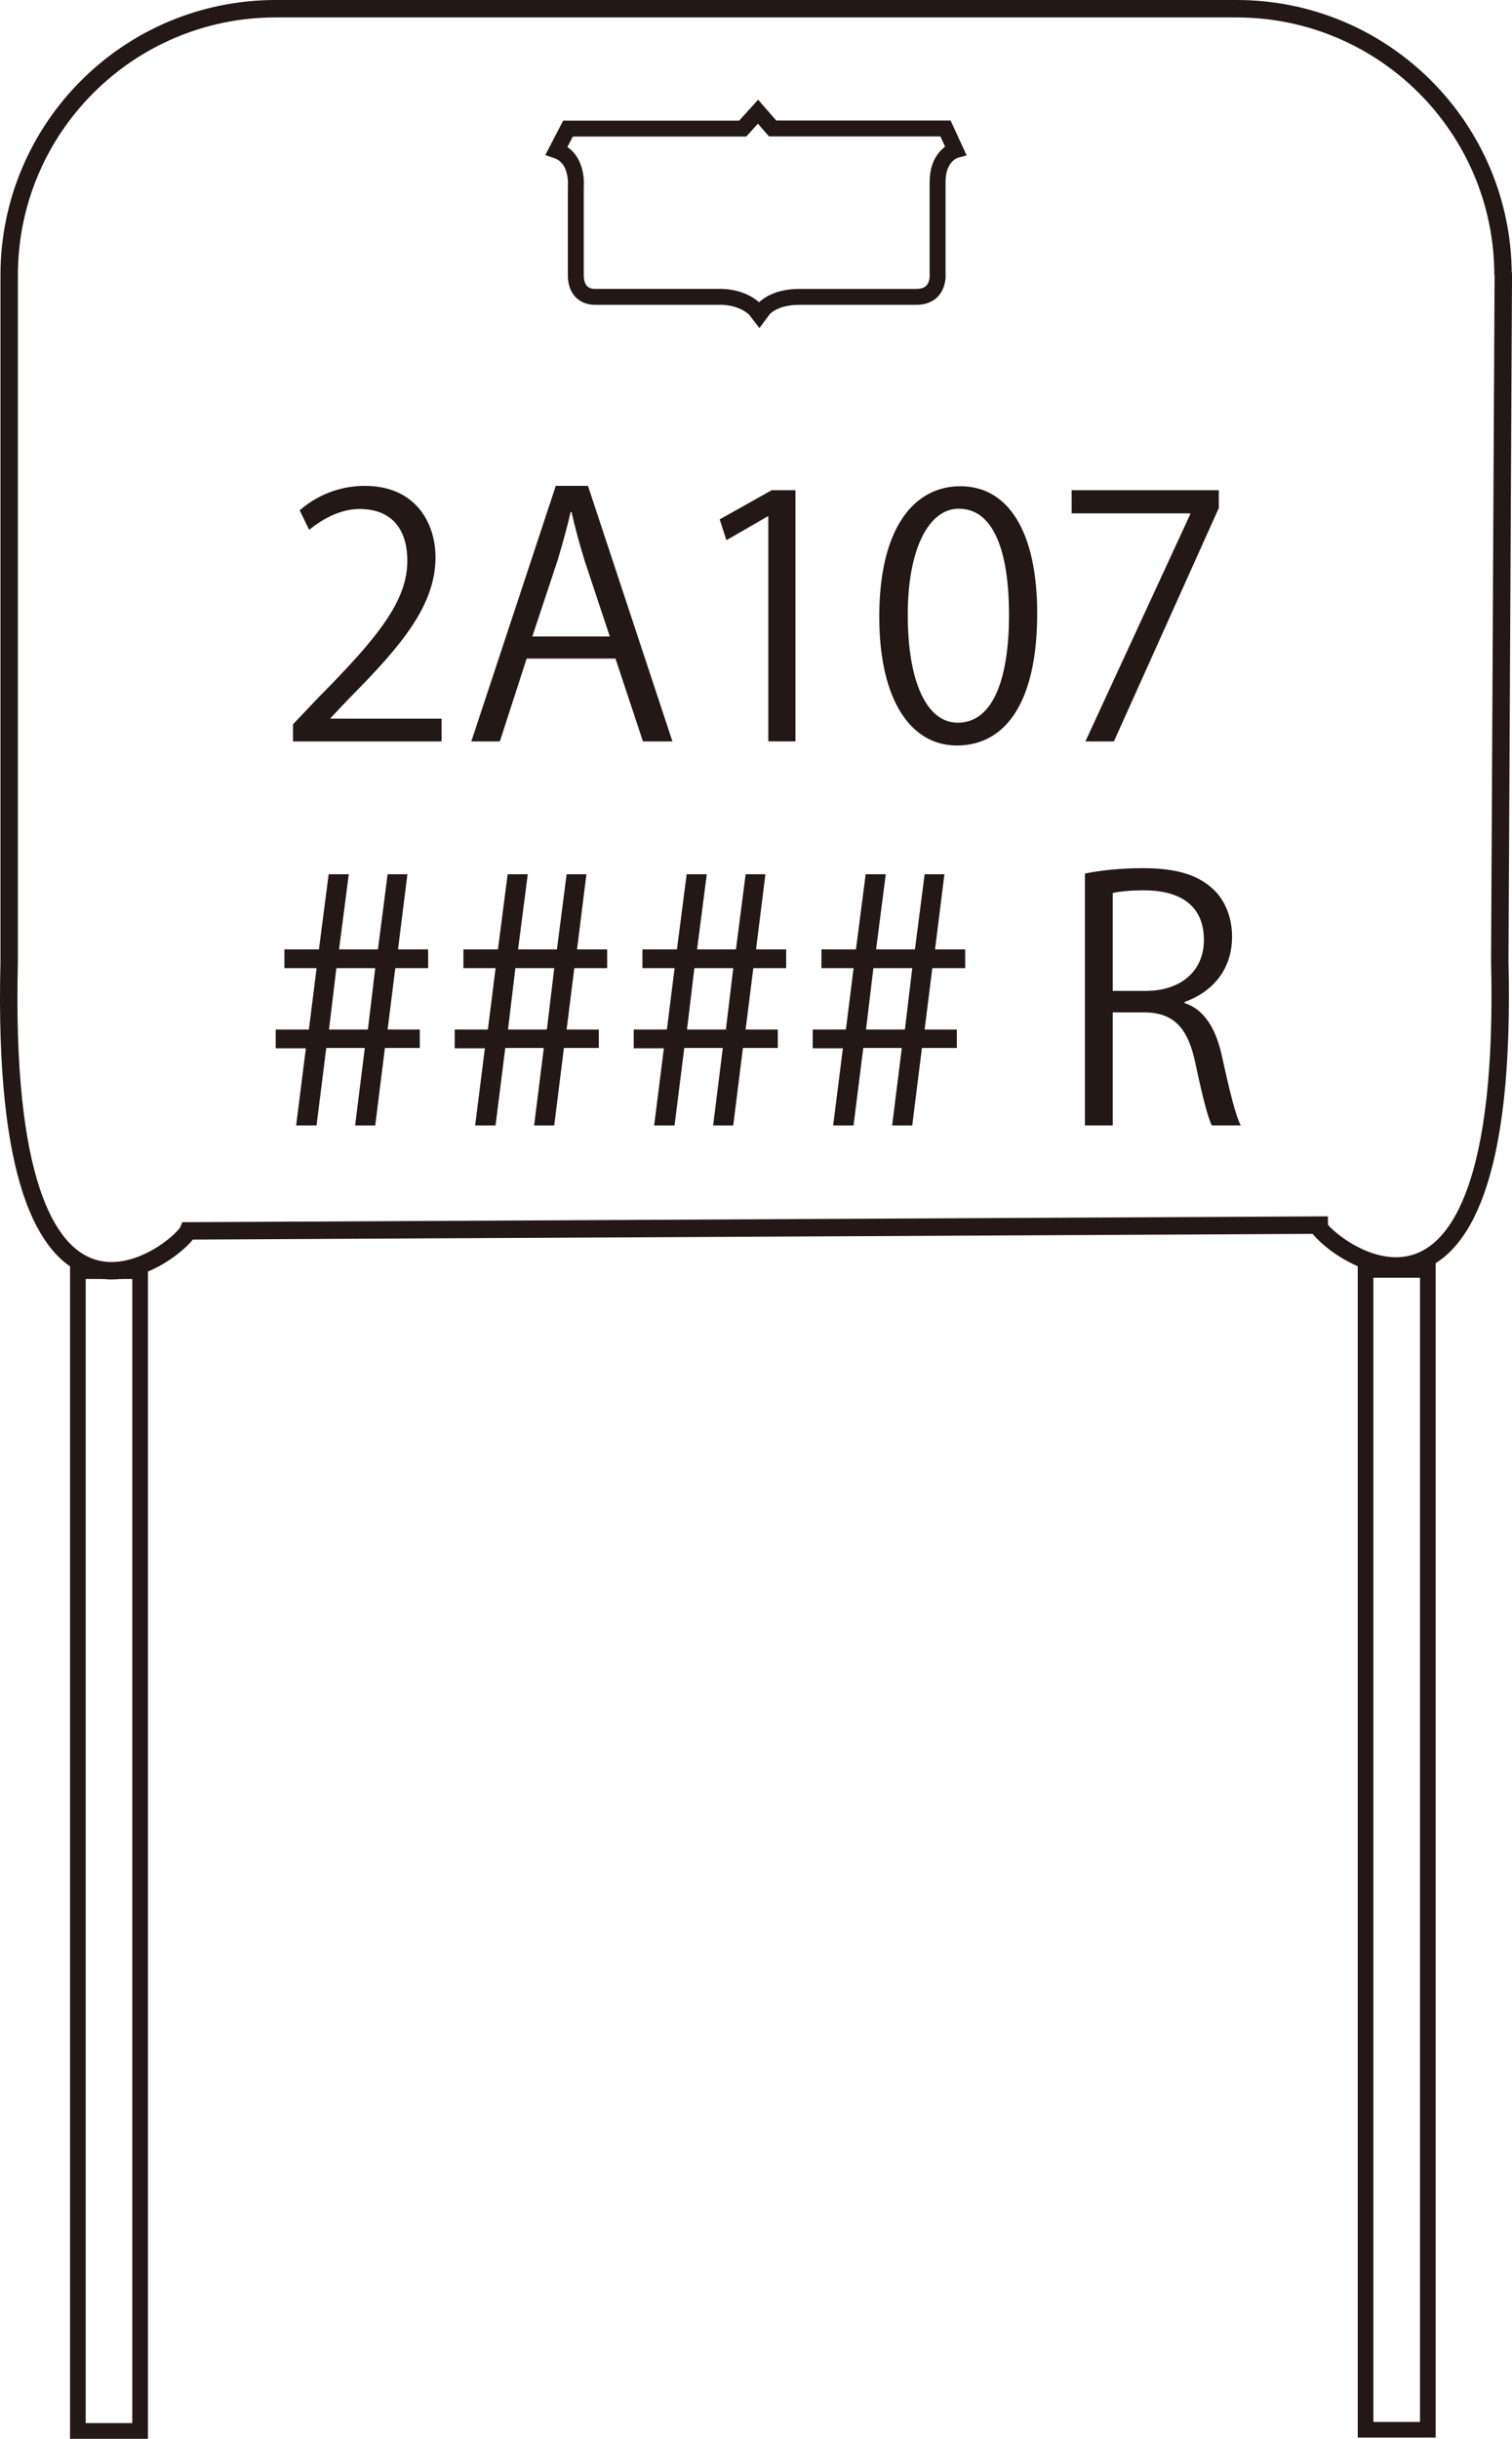
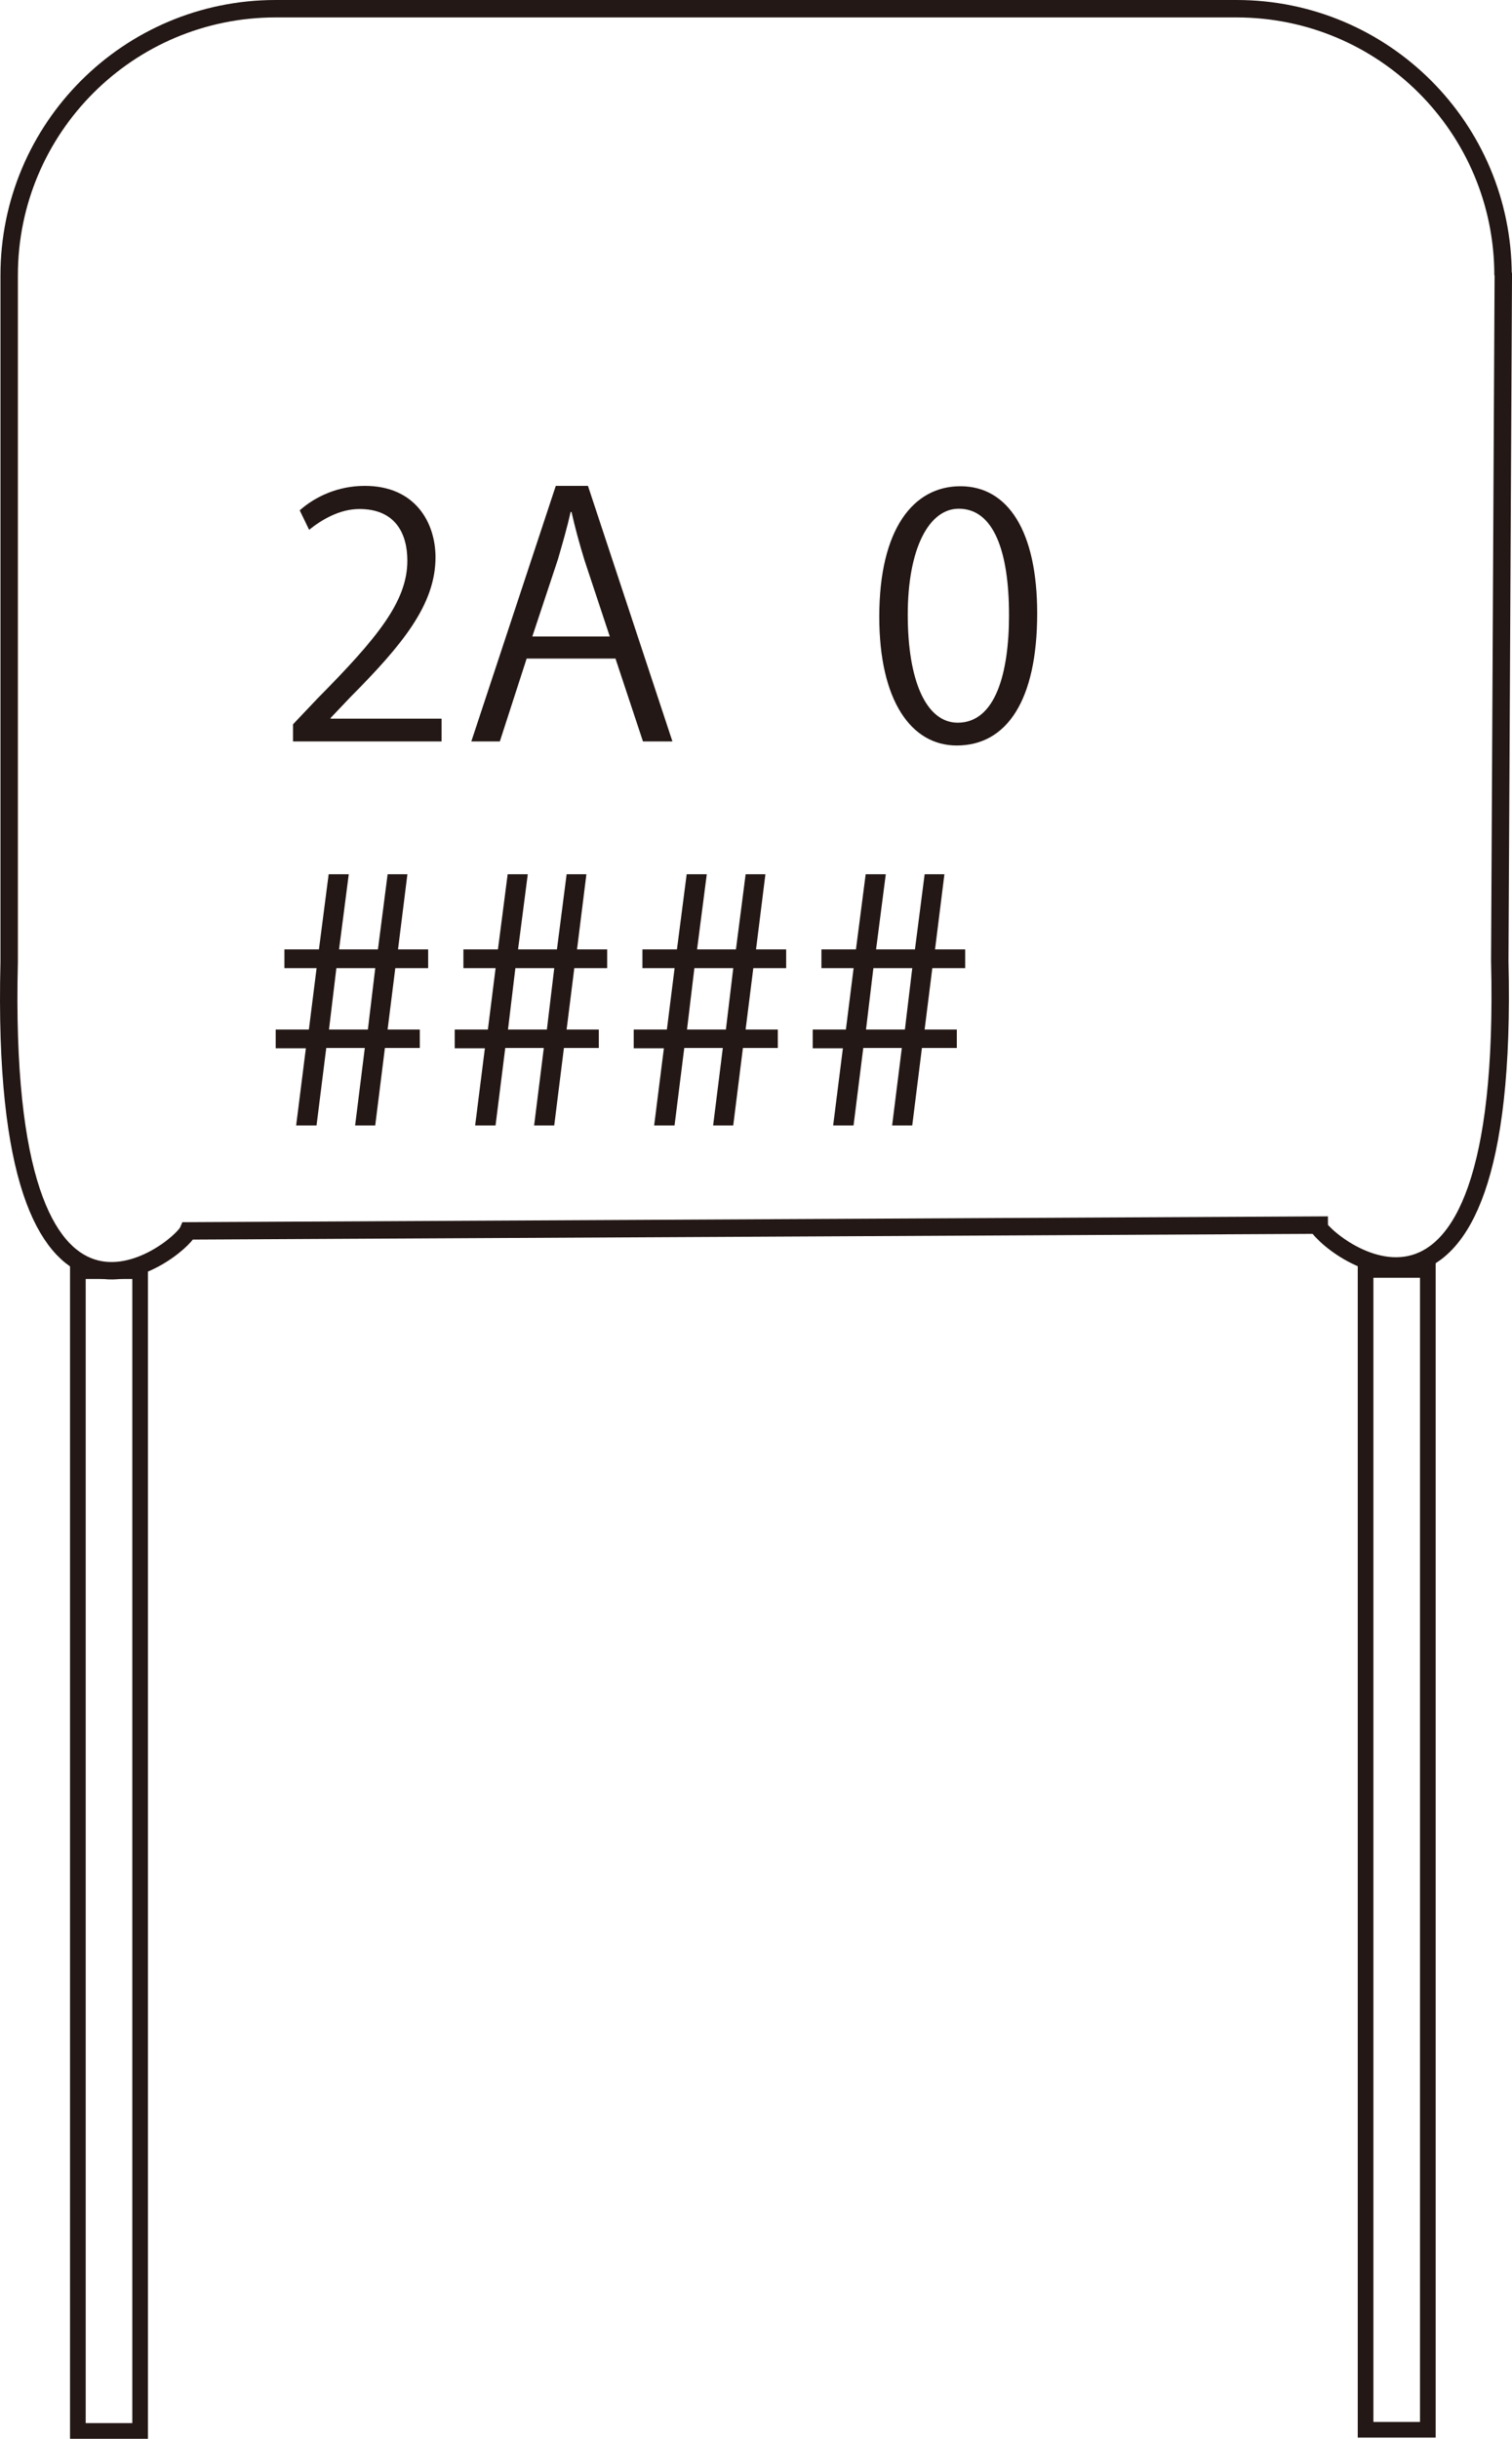
<svg xmlns="http://www.w3.org/2000/svg" id="uuid-1c9d241f-63fc-4a40-b05d-2599fdf45209" data-name="レイヤー 1" viewBox="0 0 49.616 79.994">
  <defs>
    <clipPath id="uuid-5c5fe491-6872-467e-9621-ad66f11529ee">
-       <rect x="17.896" y="3.269" width="13.824" height="7.488" style="fill: none;" />
-     </clipPath>
+       </clipPath>
  </defs>
  <g style="clip-path: url(#uuid-5c5fe491-6872-467e-9621-ad66f11529ee);">
-     <path d="M26.22,9.738h3.846c.786,0,.701-.771,.701-.771v-2.989c0-.896,.587-1.052,.587-1.052l-.328-.712h-5.672l-.48-.55-.502,.554h-5.733l-.374,.719c.731,.249,.63,1.206,.63,1.206v2.878c0,.775,.651,.716,.651,.716h4.057s.705-.04,1.174,.41l.139,.181,.139-.188s.32-.402,1.164-.402Z" style="fill: none; stroke: #231815; stroke-width: .522px;" />
-   </g>
+     </g>
  <path d="M43.577,40.183l-37.404,.191c-.263,.617-6.223,5.532-5.872-8.813V9.03C.301,4.201,4.216,.286,9.045,.286h31.532c4.83,0,8.745,3.915,8.745,8.745" style="fill: none; stroke: #231815; stroke-miterlimit: 10; stroke-width: .572px;" />
  <rect x="2.555" y="41.694" width="2.043" height="38.043" style="fill: none; stroke: #231815; stroke-miterlimit: 10; stroke-width: .514px;" />
  <g>
    <path d="M10.389,36.915h-.671l.319-2.53h-.99v-.616h1.089l.253-2.014h-1.056v-.615h1.133l.319-2.465h.66l-.319,2.465h1.276l.318-2.465h.649l-.308,2.465h.989v.615h-1.078l-.253,2.014h1.057v.605h-1.145l-.318,2.541h-.66l.318-2.541h-1.265l-.319,2.541Zm.407-3.146h1.276l.242-2.014h-1.276l-.242,2.014Z" style="fill: #231815;" />
    <path d="M16.263,36.915h-.671l.319-2.53h-.99v-.616h1.089l.253-2.014h-1.056v-.615h1.133l.319-2.465h.66l-.319,2.465h1.276l.318-2.465h.649l-.308,2.465h.989v.615h-1.078l-.253,2.014h1.057v.605h-1.145l-.318,2.541h-.66l.318-2.541h-1.265l-.319,2.541Zm.407-3.146h1.276l.242-2.014h-1.276l-.242,2.014Z" style="fill: #231815;" />
    <path d="M22.137,36.915h-.671l.319-2.53h-.99v-.616h1.089l.253-2.014h-1.056v-.615h1.133l.319-2.465h.66l-.319,2.465h1.276l.318-2.465h.649l-.308,2.465h.989v.615h-1.078l-.253,2.014h1.057v.605h-1.145l-.318,2.541h-.66l.318-2.541h-1.265l-.319,2.541Zm.407-3.146h1.276l.242-2.014h-1.276l-.242,2.014Z" style="fill: #231815;" />
    <path d="M28.011,36.915h-.671l.319-2.53h-.99v-.616h1.089l.253-2.014h-1.056v-.615h1.133l.319-2.465h.66l-.319,2.465h1.276l.318-2.465h.649l-.308,2.465h.989v.615h-1.078l-.253,2.014h1.057v.605h-1.145l-.318,2.541h-.66l.318-2.541h-1.265l-.319,2.541Zm.407-3.146h1.276l.242-2.014h-1.276l-.242,2.014Z" style="fill: #231815;" />
-     <path d="M38.867,32.899c.649,.209,1.034,.836,1.232,1.749,.265,1.211,.451,1.947,.616,2.267h-.946c-.132-.242-.318-.979-.539-2.024-.242-1.166-.704-1.684-1.694-1.684h-1.022v3.708h-.913v-8.262c.517-.11,1.243-.177,1.903-.177,1.089,0,1.804,.221,2.299,.683,.396,.362,.627,.935,.627,1.562,0,1.111-.671,1.827-1.562,2.146v.033Zm-1.275-.396c1.166,0,1.914-.659,1.914-1.672,0-1.243-.936-1.628-1.958-1.628-.495,0-.848,.044-1.034,.088v3.212h1.078Z" style="fill: #231815;" />
  </g>
  <path d="M43.183,40.109c.191,.66,6.383,5.759,6.032-8.585l.116-22.582" style="fill: none; stroke: #231815; stroke-miterlimit: 10; stroke-width: .572px;" />
  <rect x="44.81" y="41.656" width="2.043" height="38.043" transform="translate(91.664 121.354) rotate(-180)" style="fill: none; stroke: #231815; stroke-miterlimit: 10; stroke-width: .514px;" />
  <g>
    <path d="M14.489,24.32h-4.874v-.562l.803-.847c1.959-1.98,2.949-3.18,2.949-4.521,0-.88-.386-1.694-1.573-1.694-.66,0-1.255,.363-1.65,.682l-.309-.638c.507-.451,1.255-.803,2.135-.803,1.661,0,2.321,1.21,2.321,2.343,0,1.552-1.089,2.871-2.795,4.588l-.648,.682v.022h3.642v.748Z" style="fill: #231815;" />
    <path d="M22.067,24.32h-.968l-.902-2.718h-2.915l-.88,2.718h-.936l2.772-8.383h1.056l2.772,8.383Zm-2.057-3.443l-.825-2.486c-.177-.572-.319-1.101-.43-1.596h-.032c-.11,.507-.265,1.034-.418,1.562l-.837,2.52h2.542Z" style="fill: #231815;" />
-     <path d="M25.212,24.32v-7.382h-.021l-1.354,.781-.22-.683,1.705-.957h.781v8.24h-.892Z" style="fill: #231815;" />
    <path d="M28.853,20.228c0-2.882,1.122-4.279,2.662-4.279,1.562,0,2.52,1.474,2.52,4.17,0,2.86-1.001,4.334-2.641,4.334-1.496,0-2.541-1.474-2.541-4.225Zm4.257-.065c0-2.058-.495-3.477-1.649-3.477-.979,0-1.673,1.309-1.673,3.477s.605,3.542,1.64,3.542c1.221,0,1.683-1.584,1.683-3.542Z" style="fill: #231815;" />
-     <path d="M35.166,16.08h4.829v.583l-3.443,7.657h-.935l3.443-7.459v-.022h-3.895v-.759Z" style="fill: #231815;" />
  </g>
</svg>